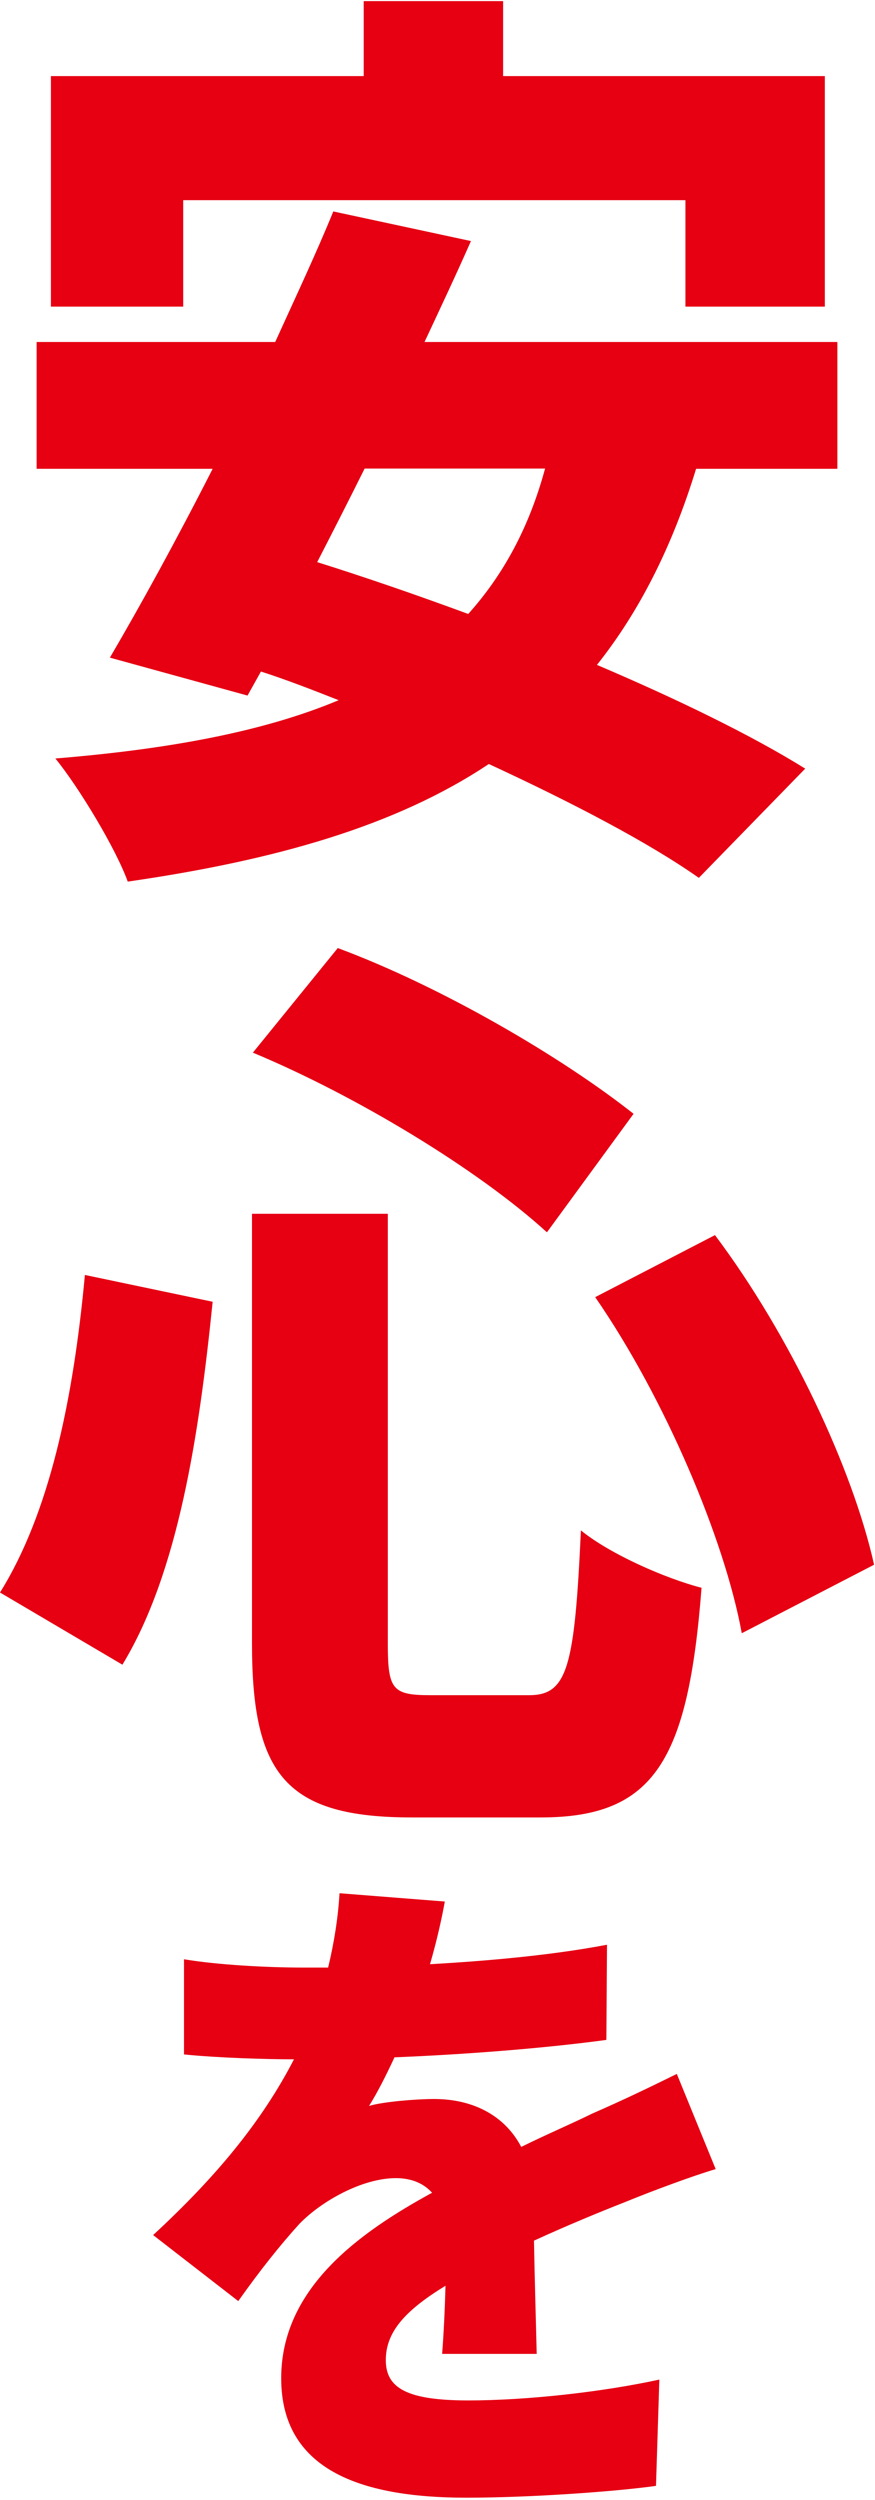
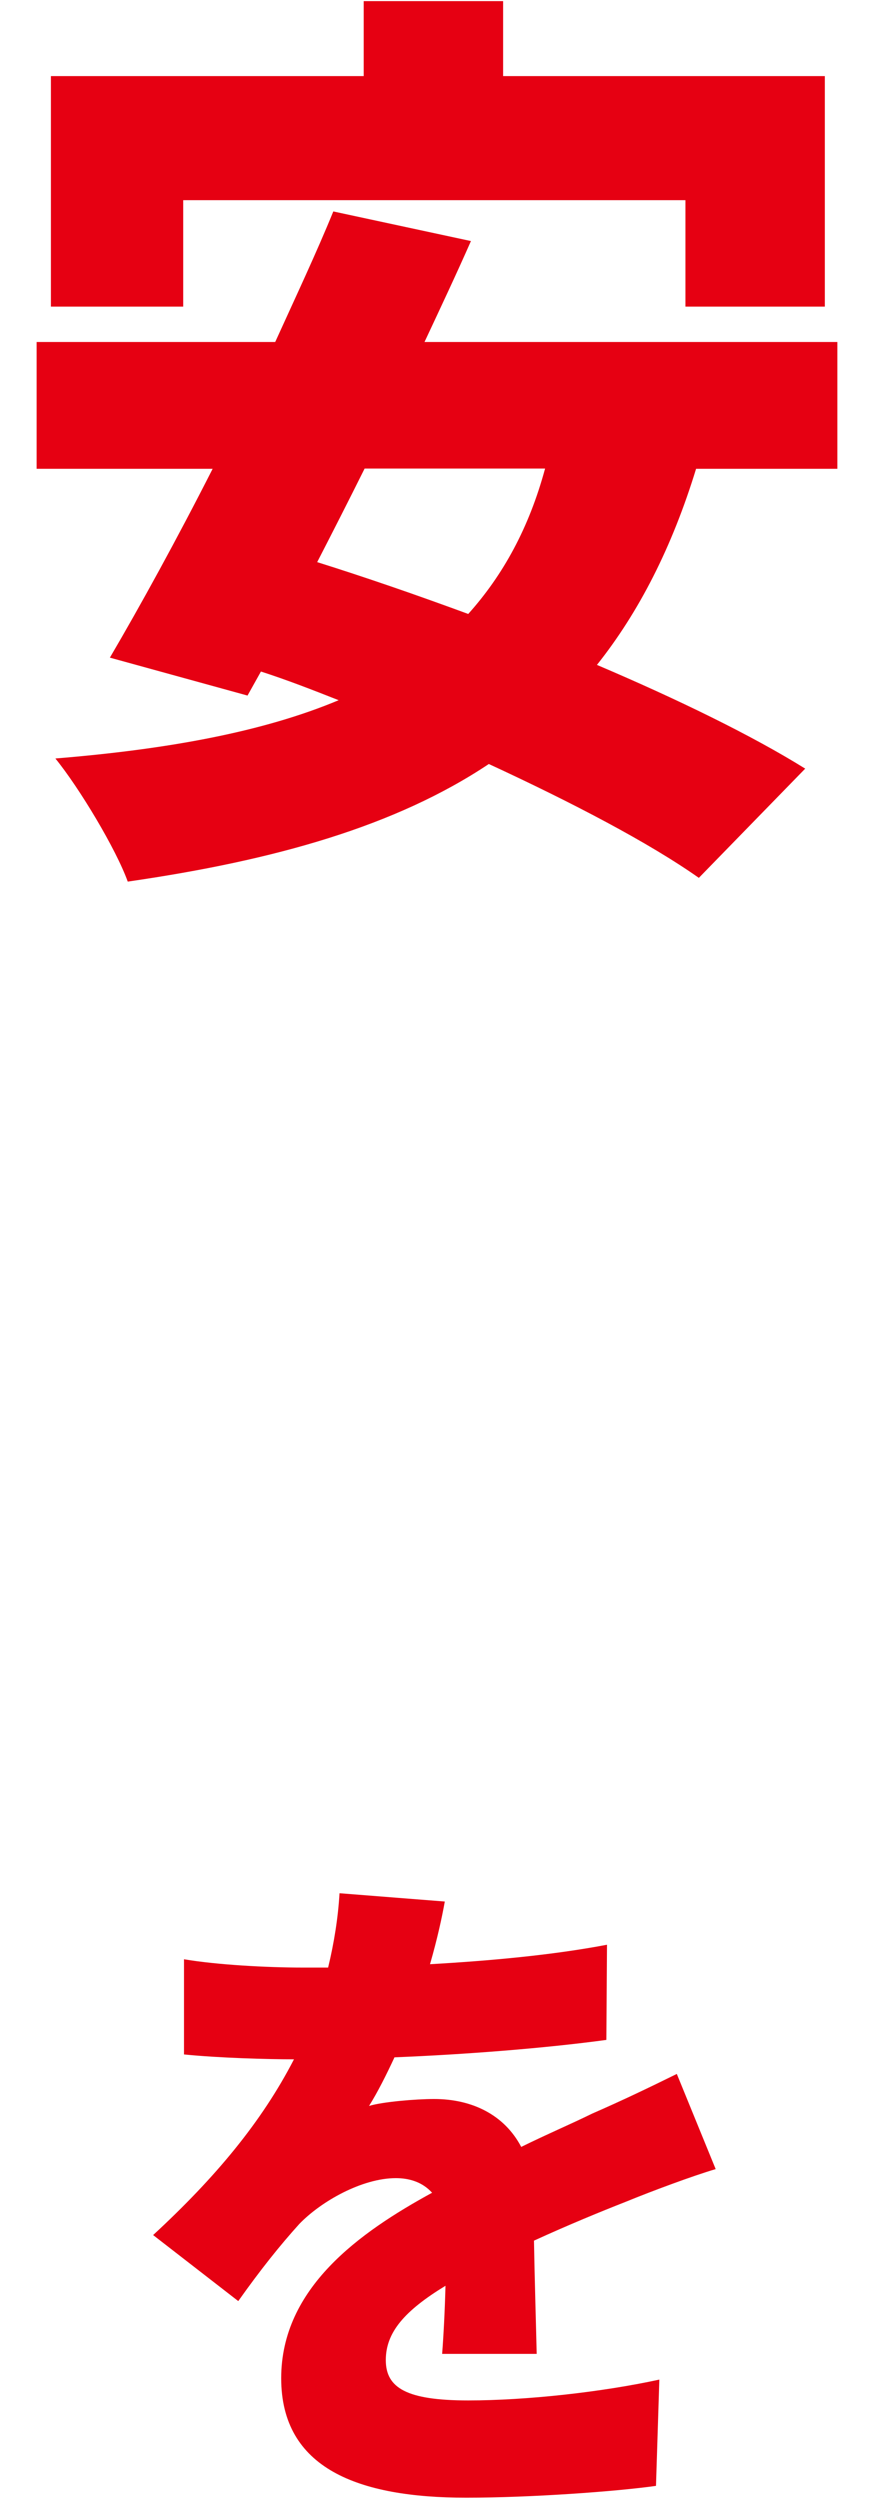
<svg xmlns="http://www.w3.org/2000/svg" width="76" height="217" viewBox="0 0 76 217" fill="none">
  <path d="M60.464 40.677C58.371 47.51 55.495 53.131 51.849 57.712C58.835 60.686 65.281 63.818 69.938 66.716L60.7 76.197C56.354 73.14 49.756 69.689 42.458 66.314C34.383 71.699 23.904 74.672 11.096 76.522C10.084 73.709 6.903 68.407 4.81 65.835C14.665 65.031 22.899 63.507 29.414 60.776C27.162 59.889 24.909 59.008 22.664 58.288L21.499 60.374L9.544 57.082C12.184 52.584 15.365 46.797 18.47 40.691H3.181V29.684H23.904C25.692 25.748 27.474 21.97 28.95 18.353L40.905 20.924C39.665 23.738 38.265 26.711 36.872 29.684H72.731V40.691H60.464V40.677ZM15.913 26.614H4.422V6.605H31.59V0.097H43.699V6.605H71.643V26.614H59.535V17.375H15.913V26.614ZM31.667 40.677C30.267 43.49 28.873 46.221 27.55 48.792C31.667 50.082 36.089 51.606 40.67 53.291C43.698 49.915 45.951 45.819 47.344 40.67H31.667V40.677Z" fill="#E60012" />
-   <path d="M18.471 112.992C17.306 124.4 15.518 136.46 10.632 144.493L0 138.227C4.269 131.394 6.362 121.593 7.374 110.664L18.477 112.992H18.471ZM33.684 105.355V142.642C33.684 146.662 34.072 147.14 37.412 147.14H45.951C49.292 147.14 49.908 144.728 50.456 132.835C53.02 134.921 57.83 137.014 60.935 137.818C59.771 152.844 56.819 157.751 46.963 157.751H35.784C24.84 157.751 21.887 154.057 21.887 142.642V105.355H33.684ZM29.338 82.289C38.417 85.664 48.82 91.77 55.03 96.677L47.504 106.963C41.605 101.577 31.05 95.153 21.964 91.368L29.338 82.289ZM62.1 107.205C68.622 115.883 74.055 127.457 75.92 135.815L64.428 141.762C62.952 133.646 57.754 121.351 51.697 112.59L62.1 107.205Z" fill="#E60012" />
  <path d="M38.632 165.063C38.396 166.387 37.994 168.258 37.35 170.49C42.534 170.192 47.947 169.707 52.722 168.799L52.667 177.06C47.364 177.781 40.378 178.329 34.265 178.571C33.565 180.075 32.81 181.586 32.054 182.792C33.219 182.432 36.13 182.189 37.703 182.189C41.023 182.189 43.816 183.575 45.272 186.348C47.6 185.204 49.465 184.421 51.447 183.451C53.949 182.362 56.34 181.219 58.786 180.013L62.162 188.274C60.124 188.877 56.569 190.201 54.358 191.109C52.202 191.955 49.409 193.098 46.38 194.484C46.436 197.742 46.554 201.658 46.616 204.312H38.403C38.521 202.801 38.639 200.577 38.694 198.4C35.139 200.57 33.51 202.441 33.51 204.853C33.51 207.265 35.312 208.353 40.669 208.353C45.736 208.353 52.258 207.632 57.269 206.544L56.977 215.769C53.54 216.254 46.145 216.795 40.496 216.795C31.119 216.795 24.424 214.265 24.424 206.426C24.424 198.587 31.237 193.764 37.53 190.326C36.657 189.363 35.492 189.058 34.383 189.058C31.472 189.058 27.917 191.047 25.997 193.036C24.306 194.907 22.622 197.014 20.695 199.731L13.3 193.999C18.72 188.995 22.733 184.171 25.533 178.745C23.204 178.745 19.011 178.627 15.982 178.322V170.06C18.837 170.546 23.204 170.781 26.288 170.781H28.499C29.026 168.612 29.372 166.38 29.49 164.329L38.632 165.049V165.063Z" fill="#E60012" />
</svg>